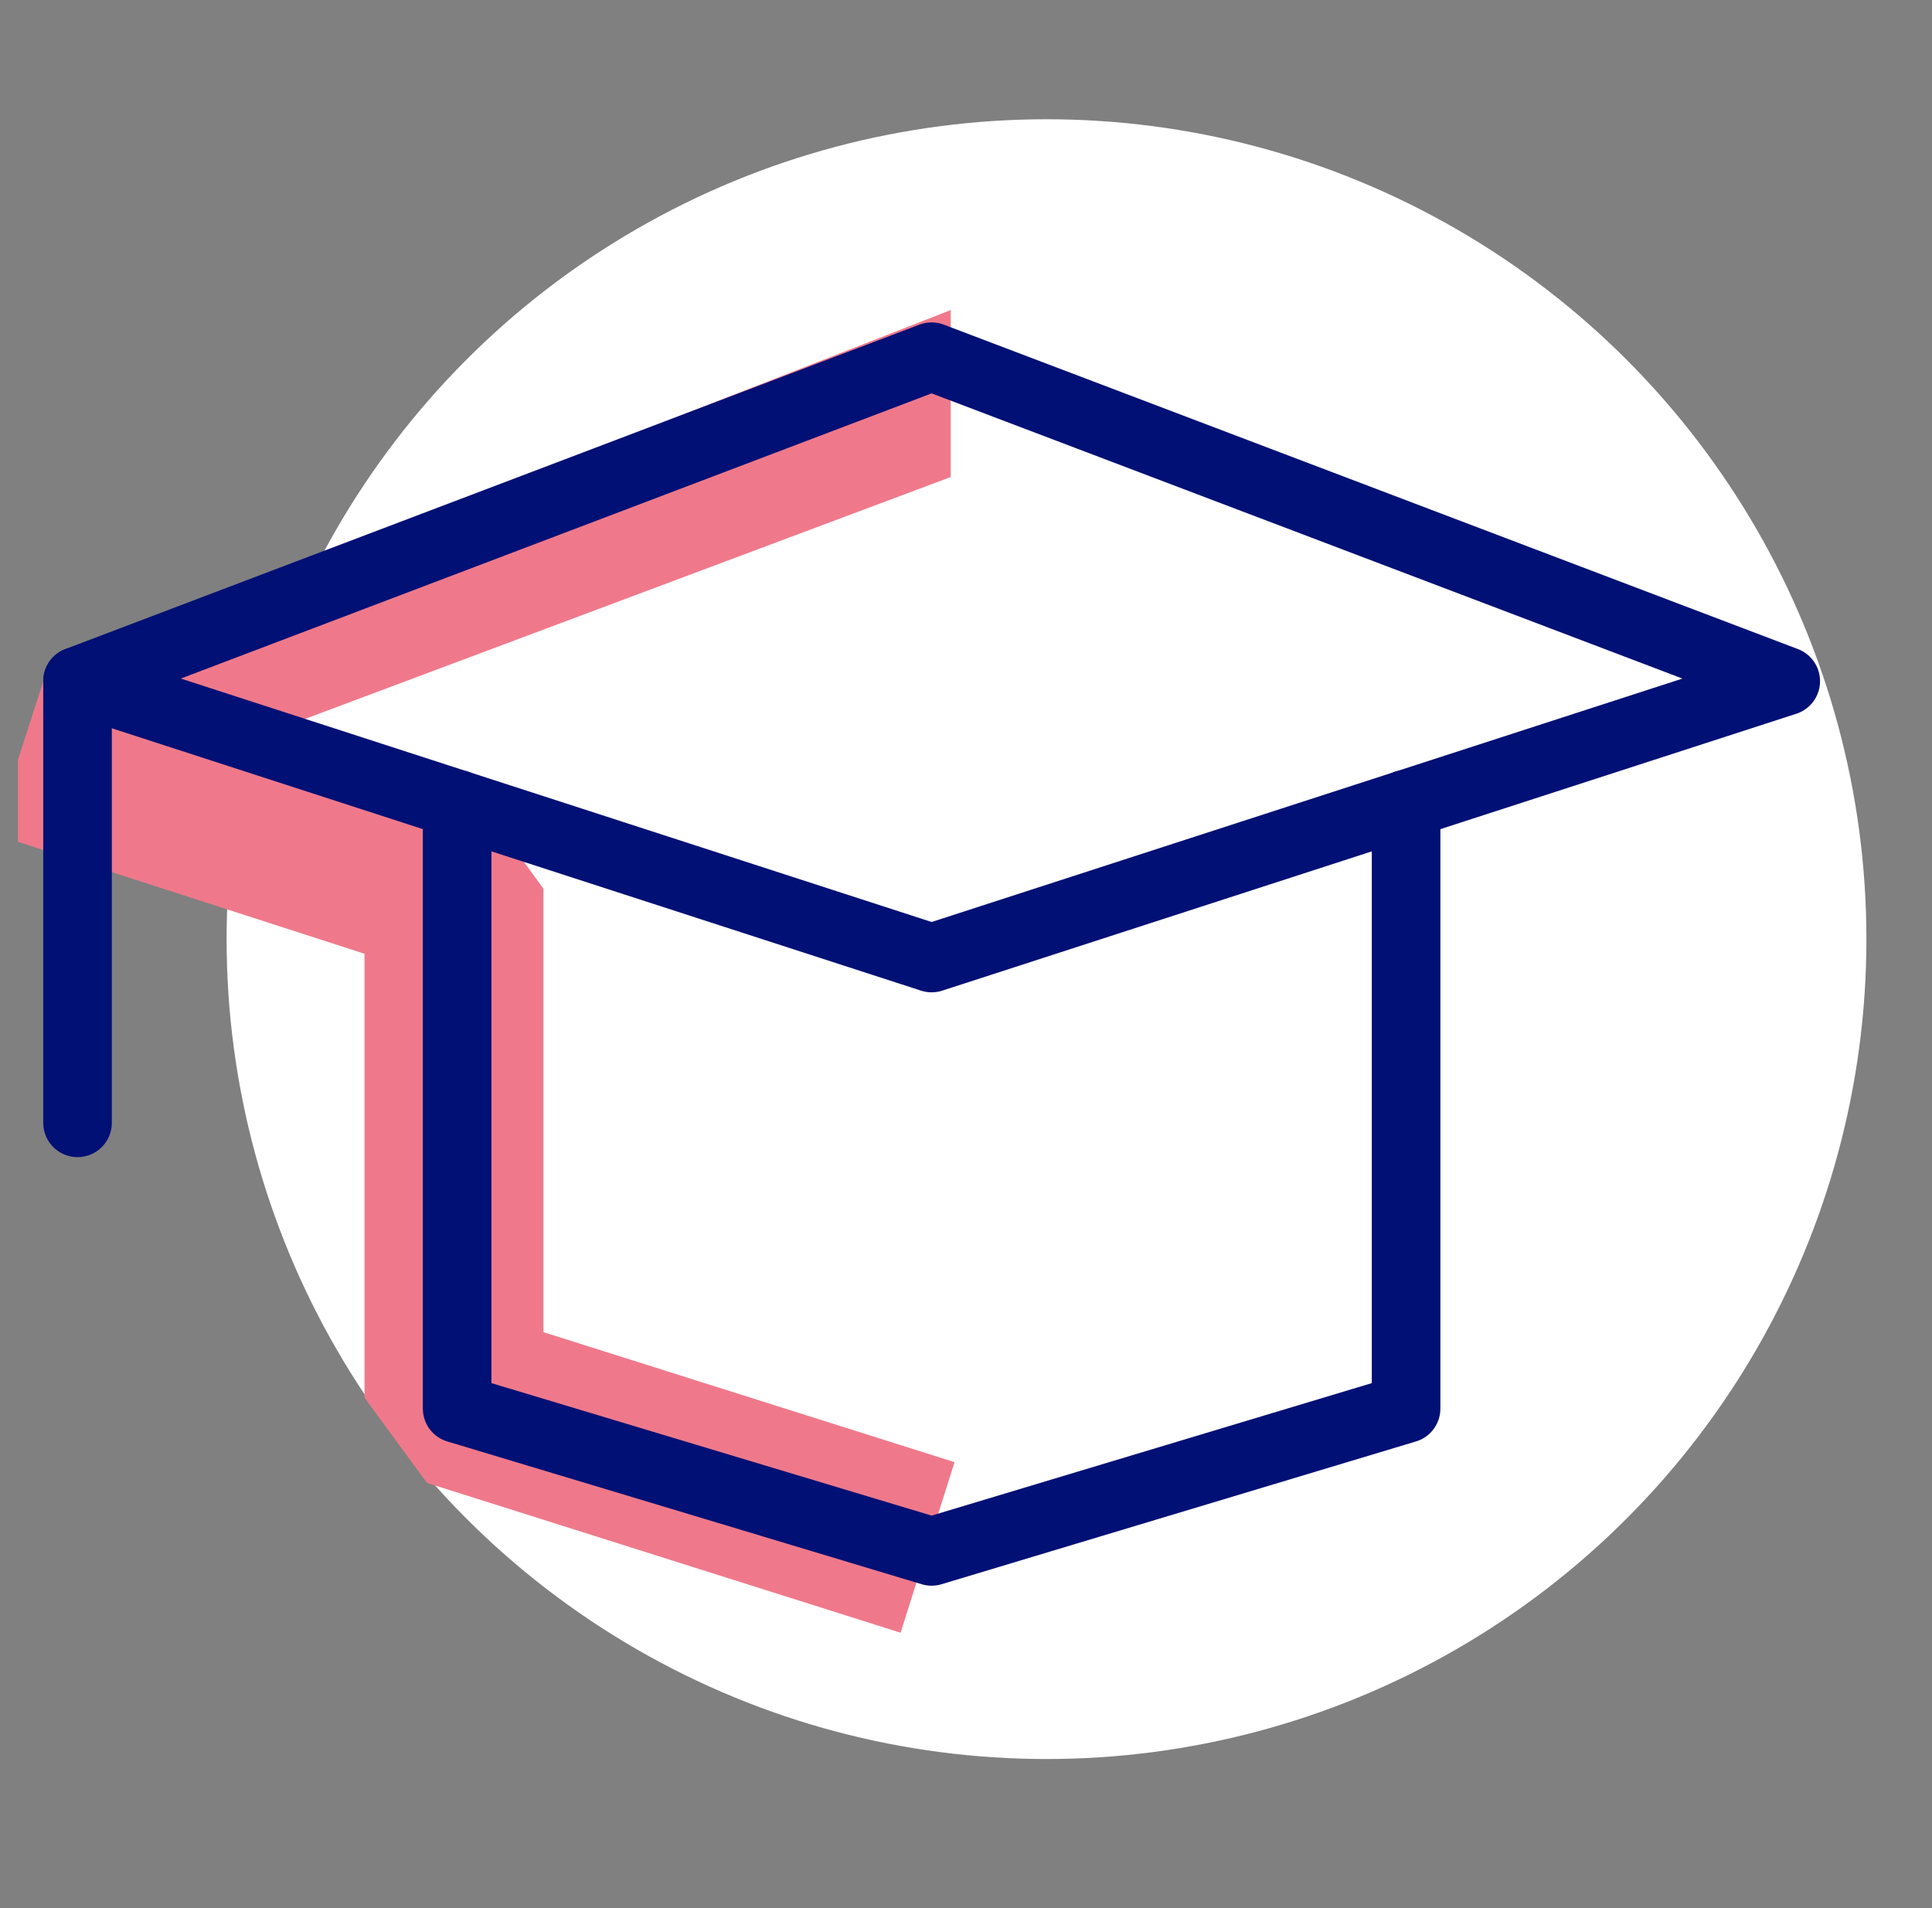
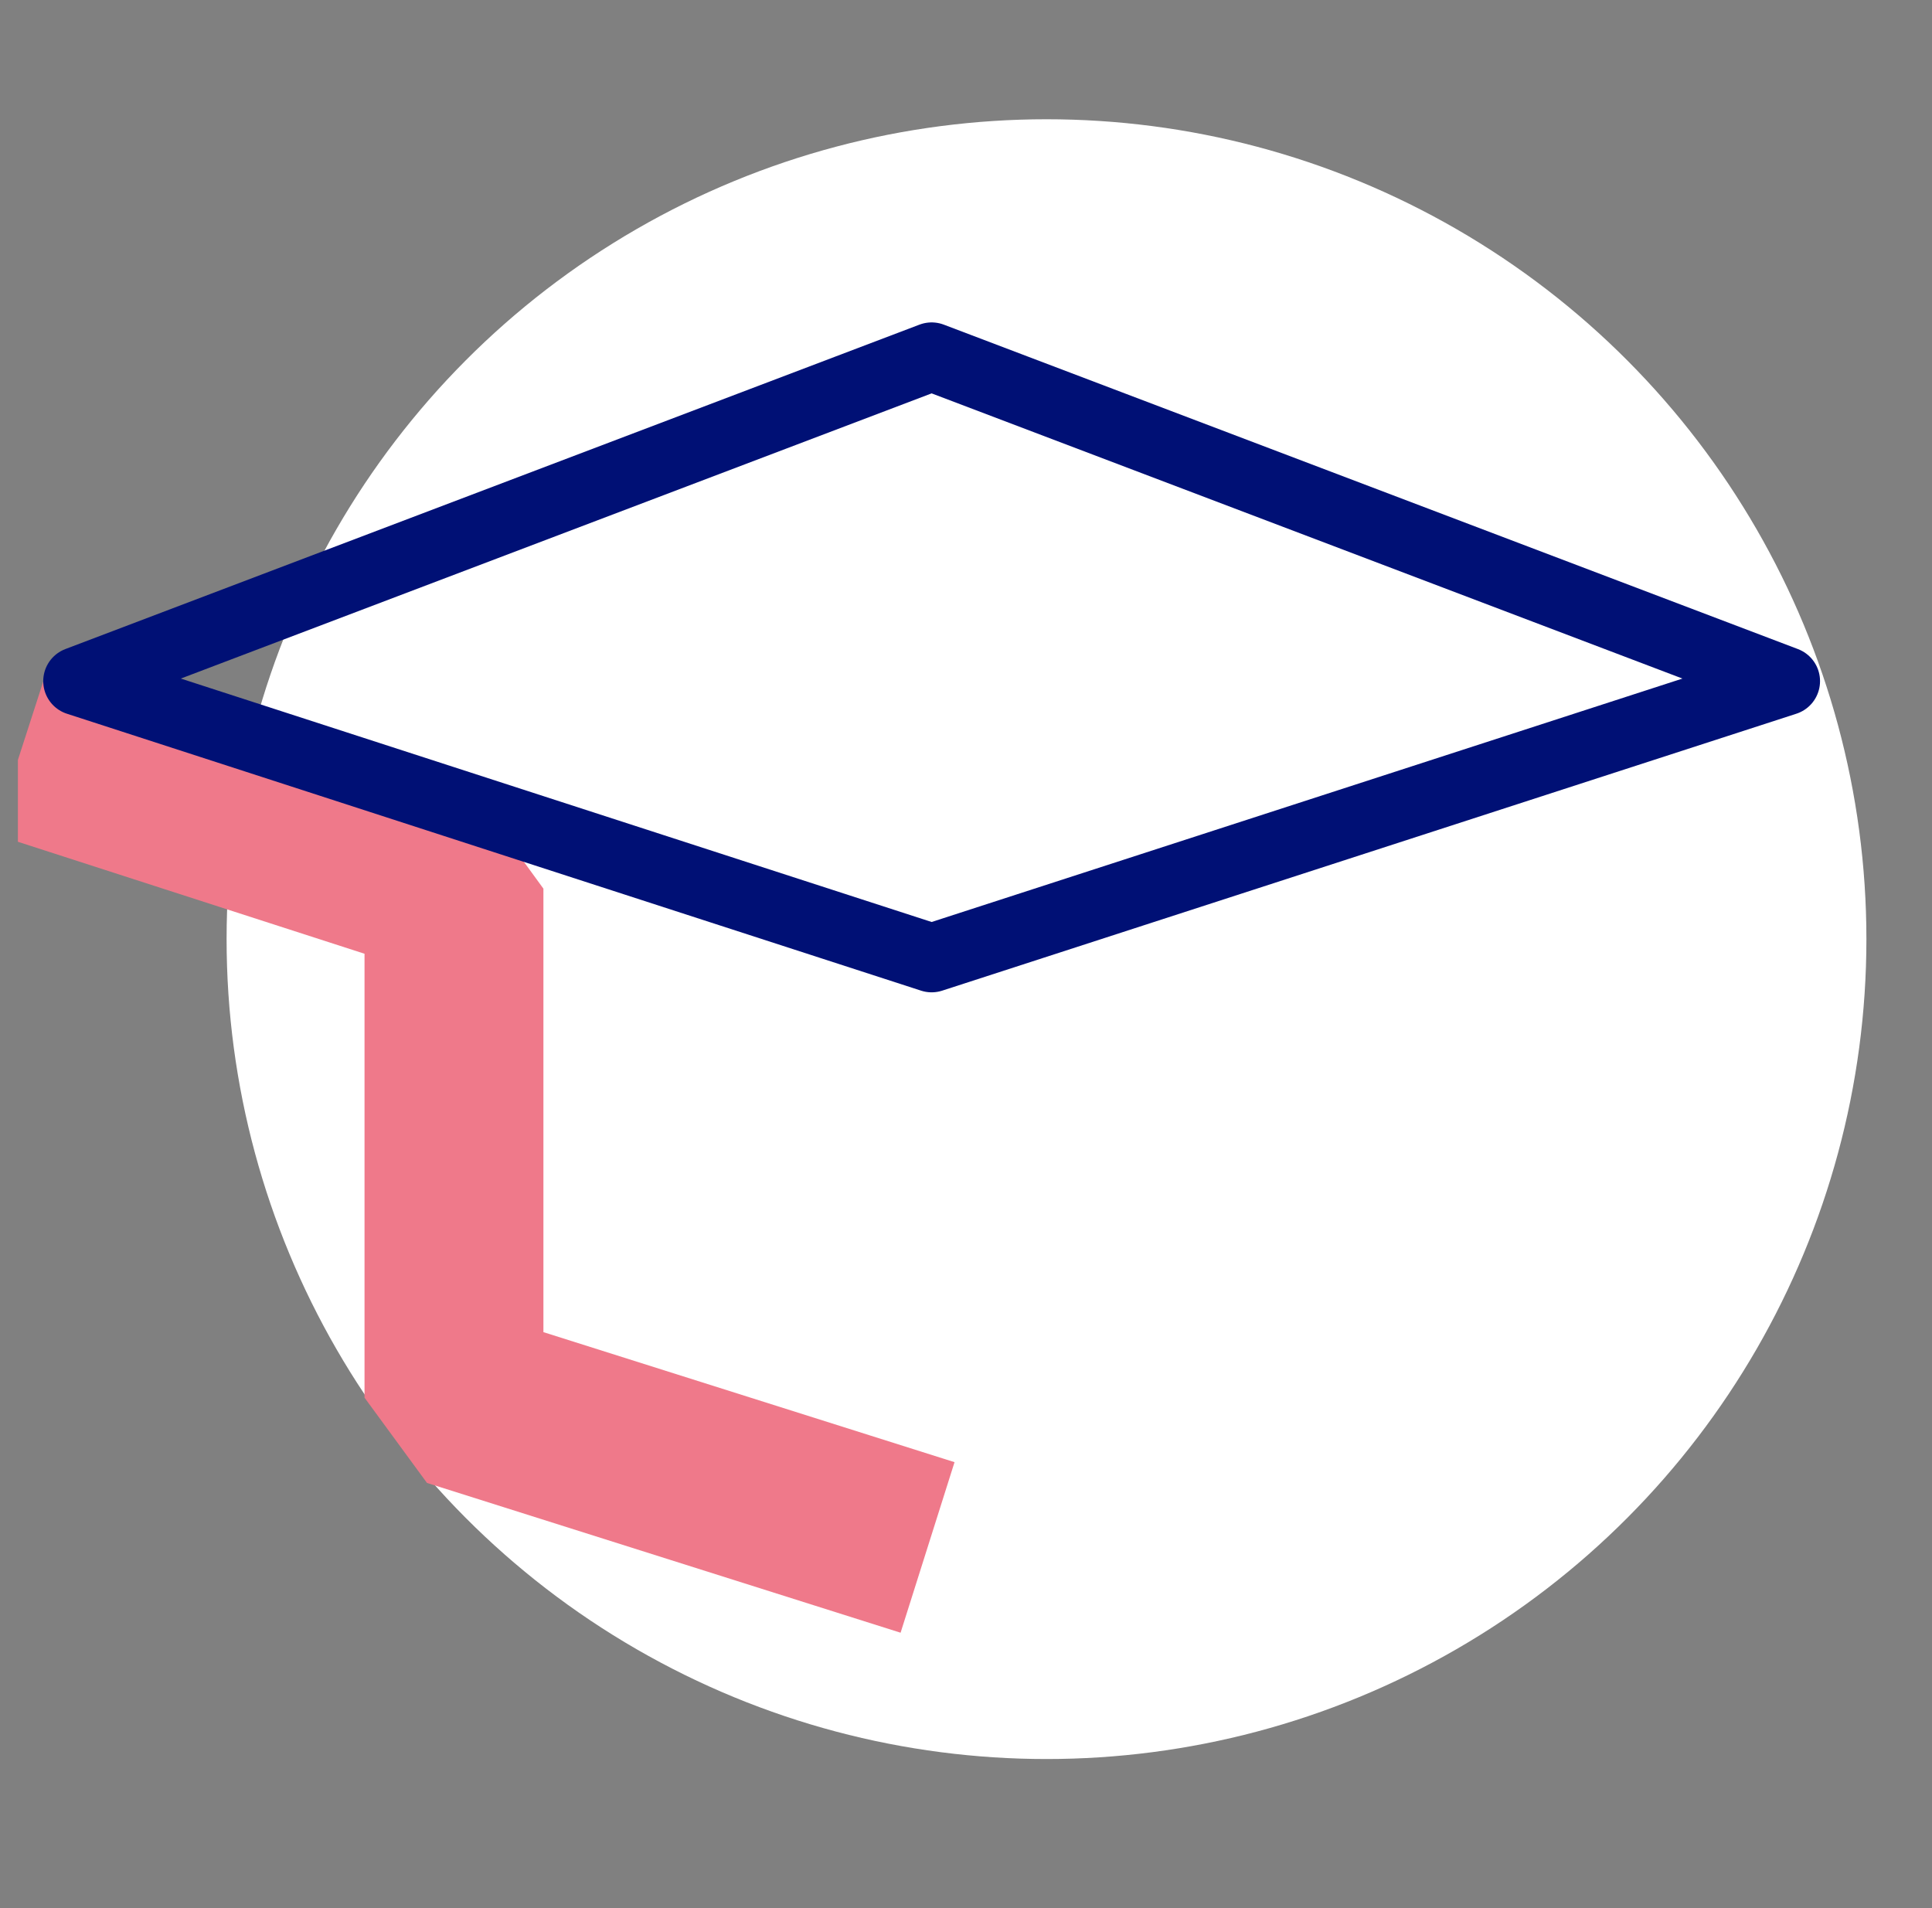
<svg xmlns="http://www.w3.org/2000/svg" width="81" height="80" viewBox="0 0 81 80" fill="none">
  <rect x="0" y="0" width="81" height="80" fill="#808080" stroke="none" />
  <g clip-path="url(#clip0_9846_46223)">
    <circle cx="43.875" cy="39.375" r="34.375" fill="white" />
-     <path d="M2.75 27.483L39.859 13L39.859 20L4.936 33.084L2.75 27.483Z" fill="#EF798A" />
    <path d="M4.468 32.553L19.033 37.258V58.599L35.313 63.748" stroke="#EF798A" stroke-width="7.5" stroke-linecap="square" stroke-linejoin="bevel" />
-     <path d="M58.951 33.715V59.058L39.058 65.045L19.166 59.058V33.715" stroke="#001075" stroke-width="2.875" stroke-linecap="round" stroke-linejoin="round" />
-     <path d="M74.868 28.557L39.059 14.955L3.25 28.557L39.059 40.167L74.868 28.557Z" stroke="#001075" stroke-width="2.875" stroke-linecap="round" stroke-linejoin="round" />
-     <path d="M3.25 28.557V47.077" stroke="#001075" stroke-width="2.875" stroke-linecap="round" stroke-linejoin="round" />
+     <path d="M74.868 28.557L39.059 14.955L3.25 28.557L39.059 40.167Z" stroke="#001075" stroke-width="2.875" stroke-linecap="round" stroke-linejoin="round" />
  </g>
  <defs>
    <clipPath id="clip0_9846_46223">
      <rect width="80" height="80" fill="white" transform="translate(0.75)" />
    </clipPath>
  </defs>
</svg>